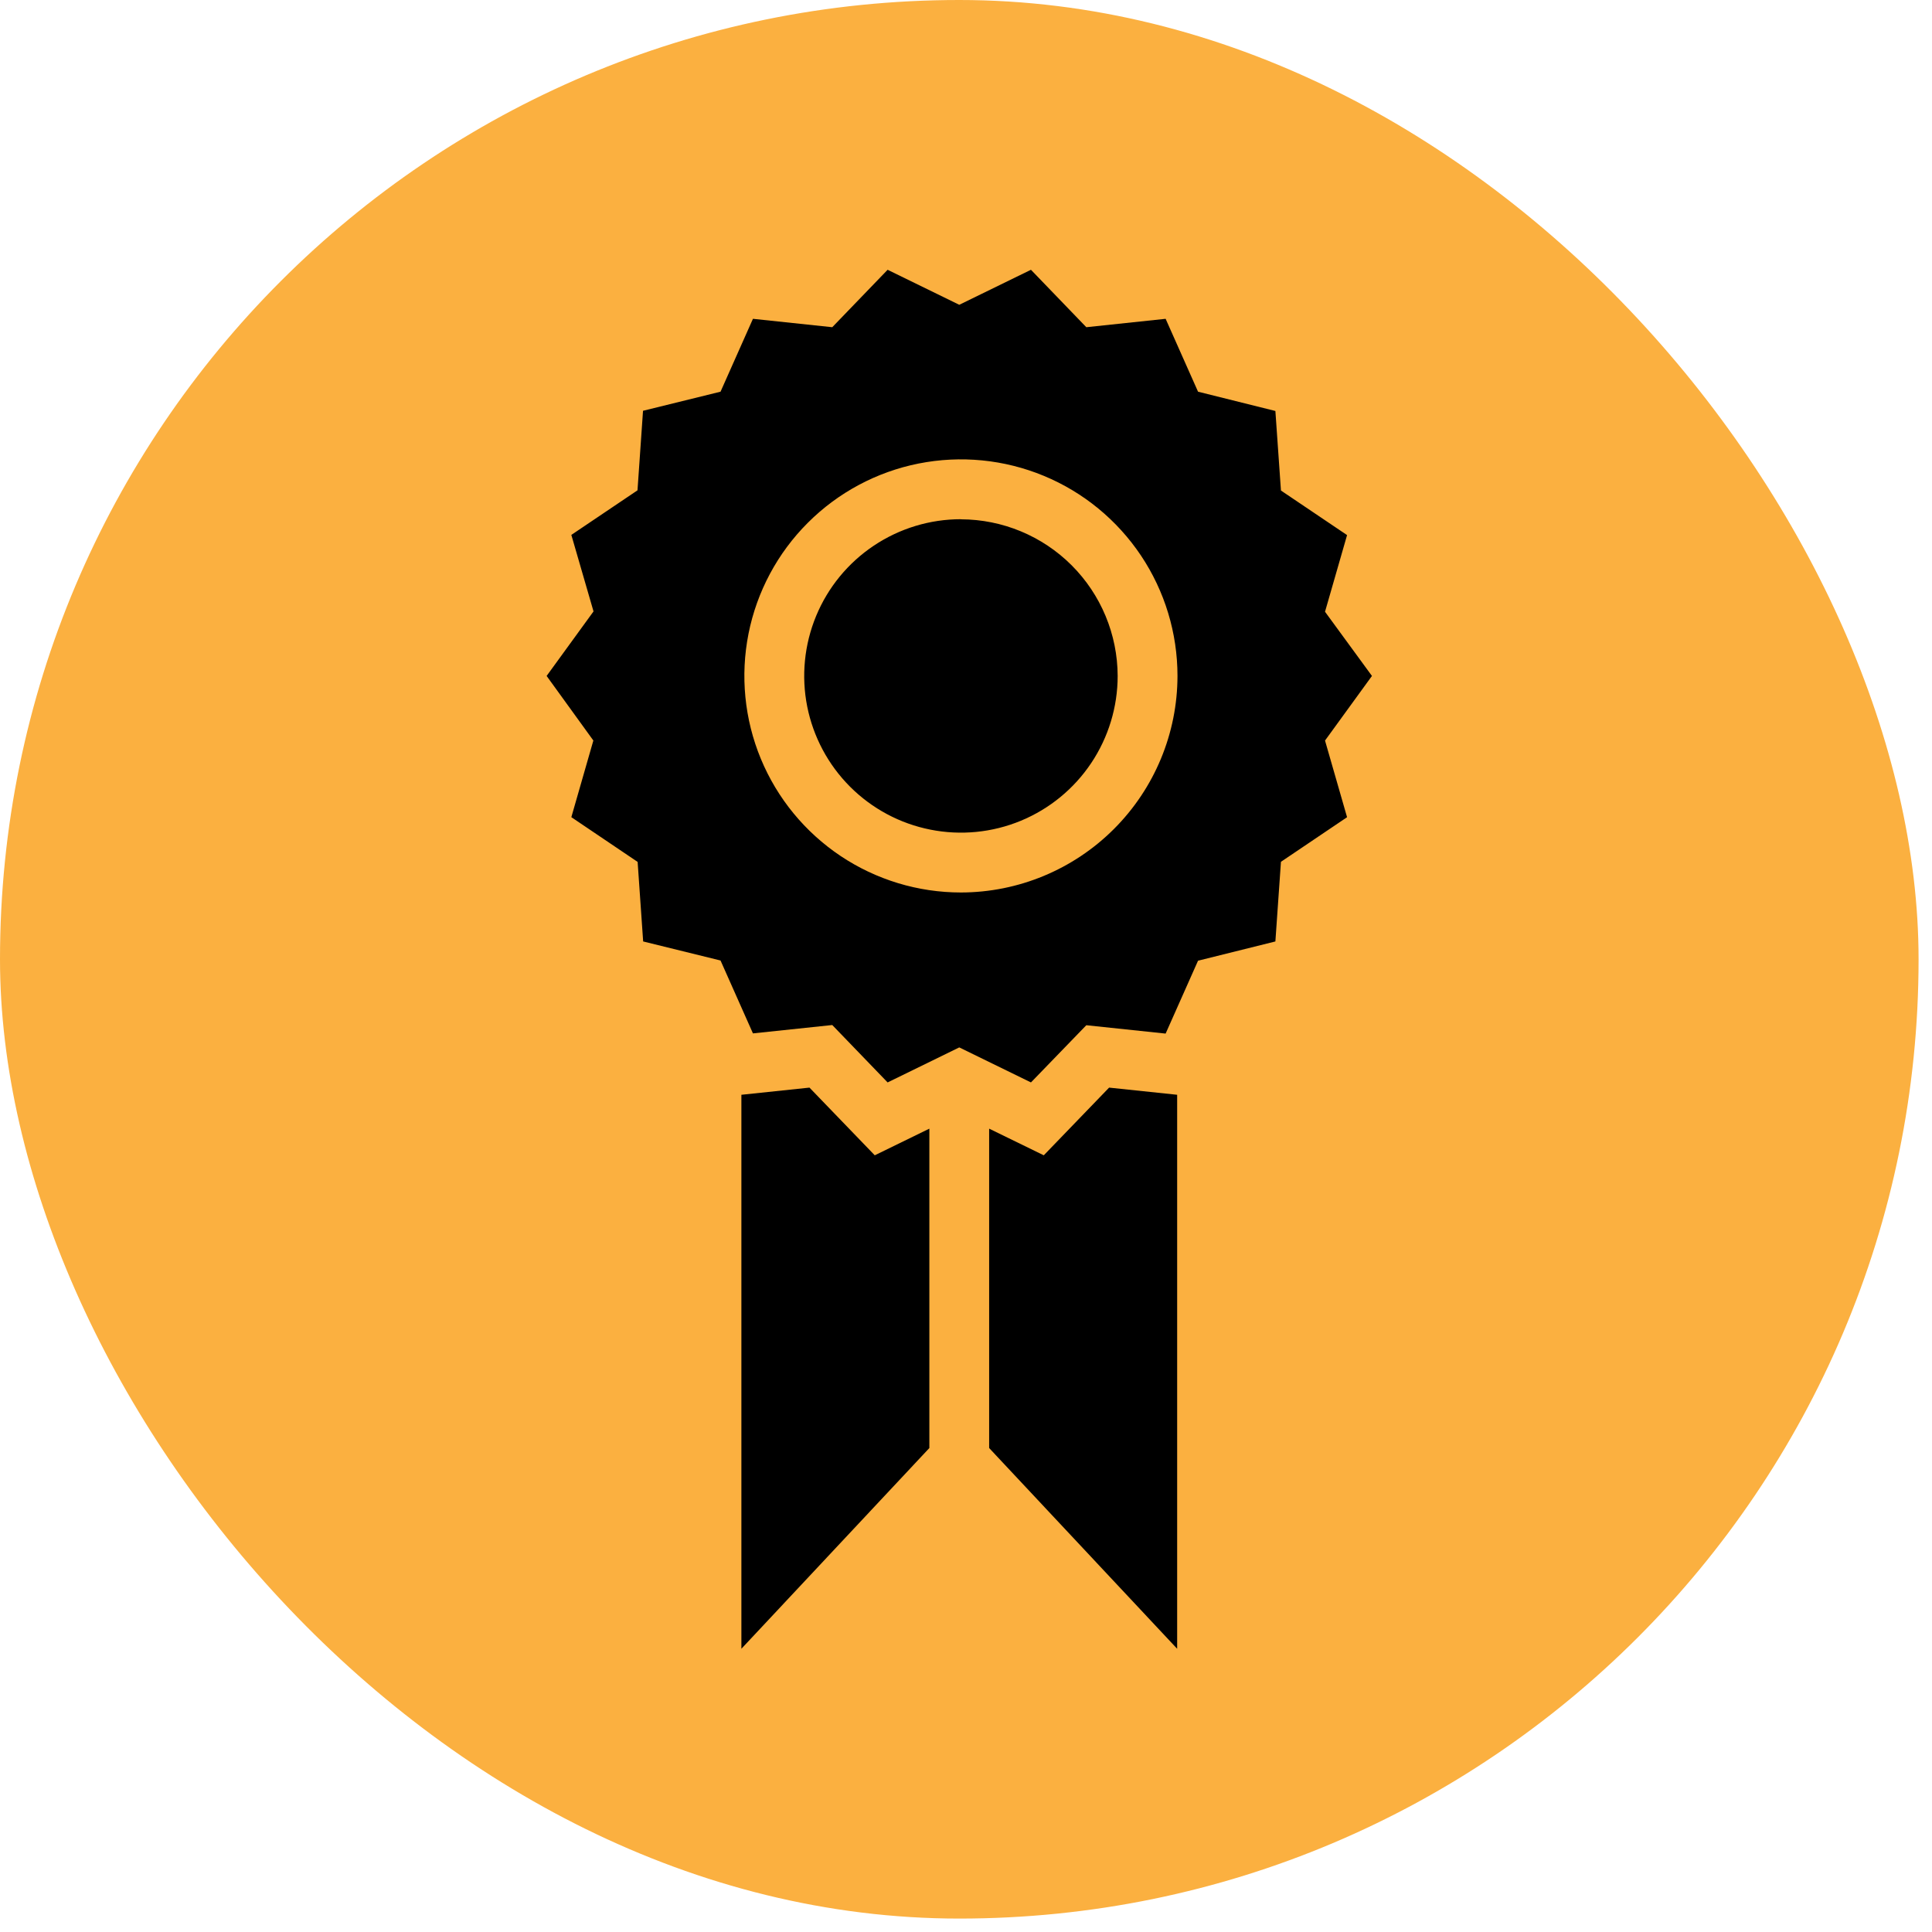
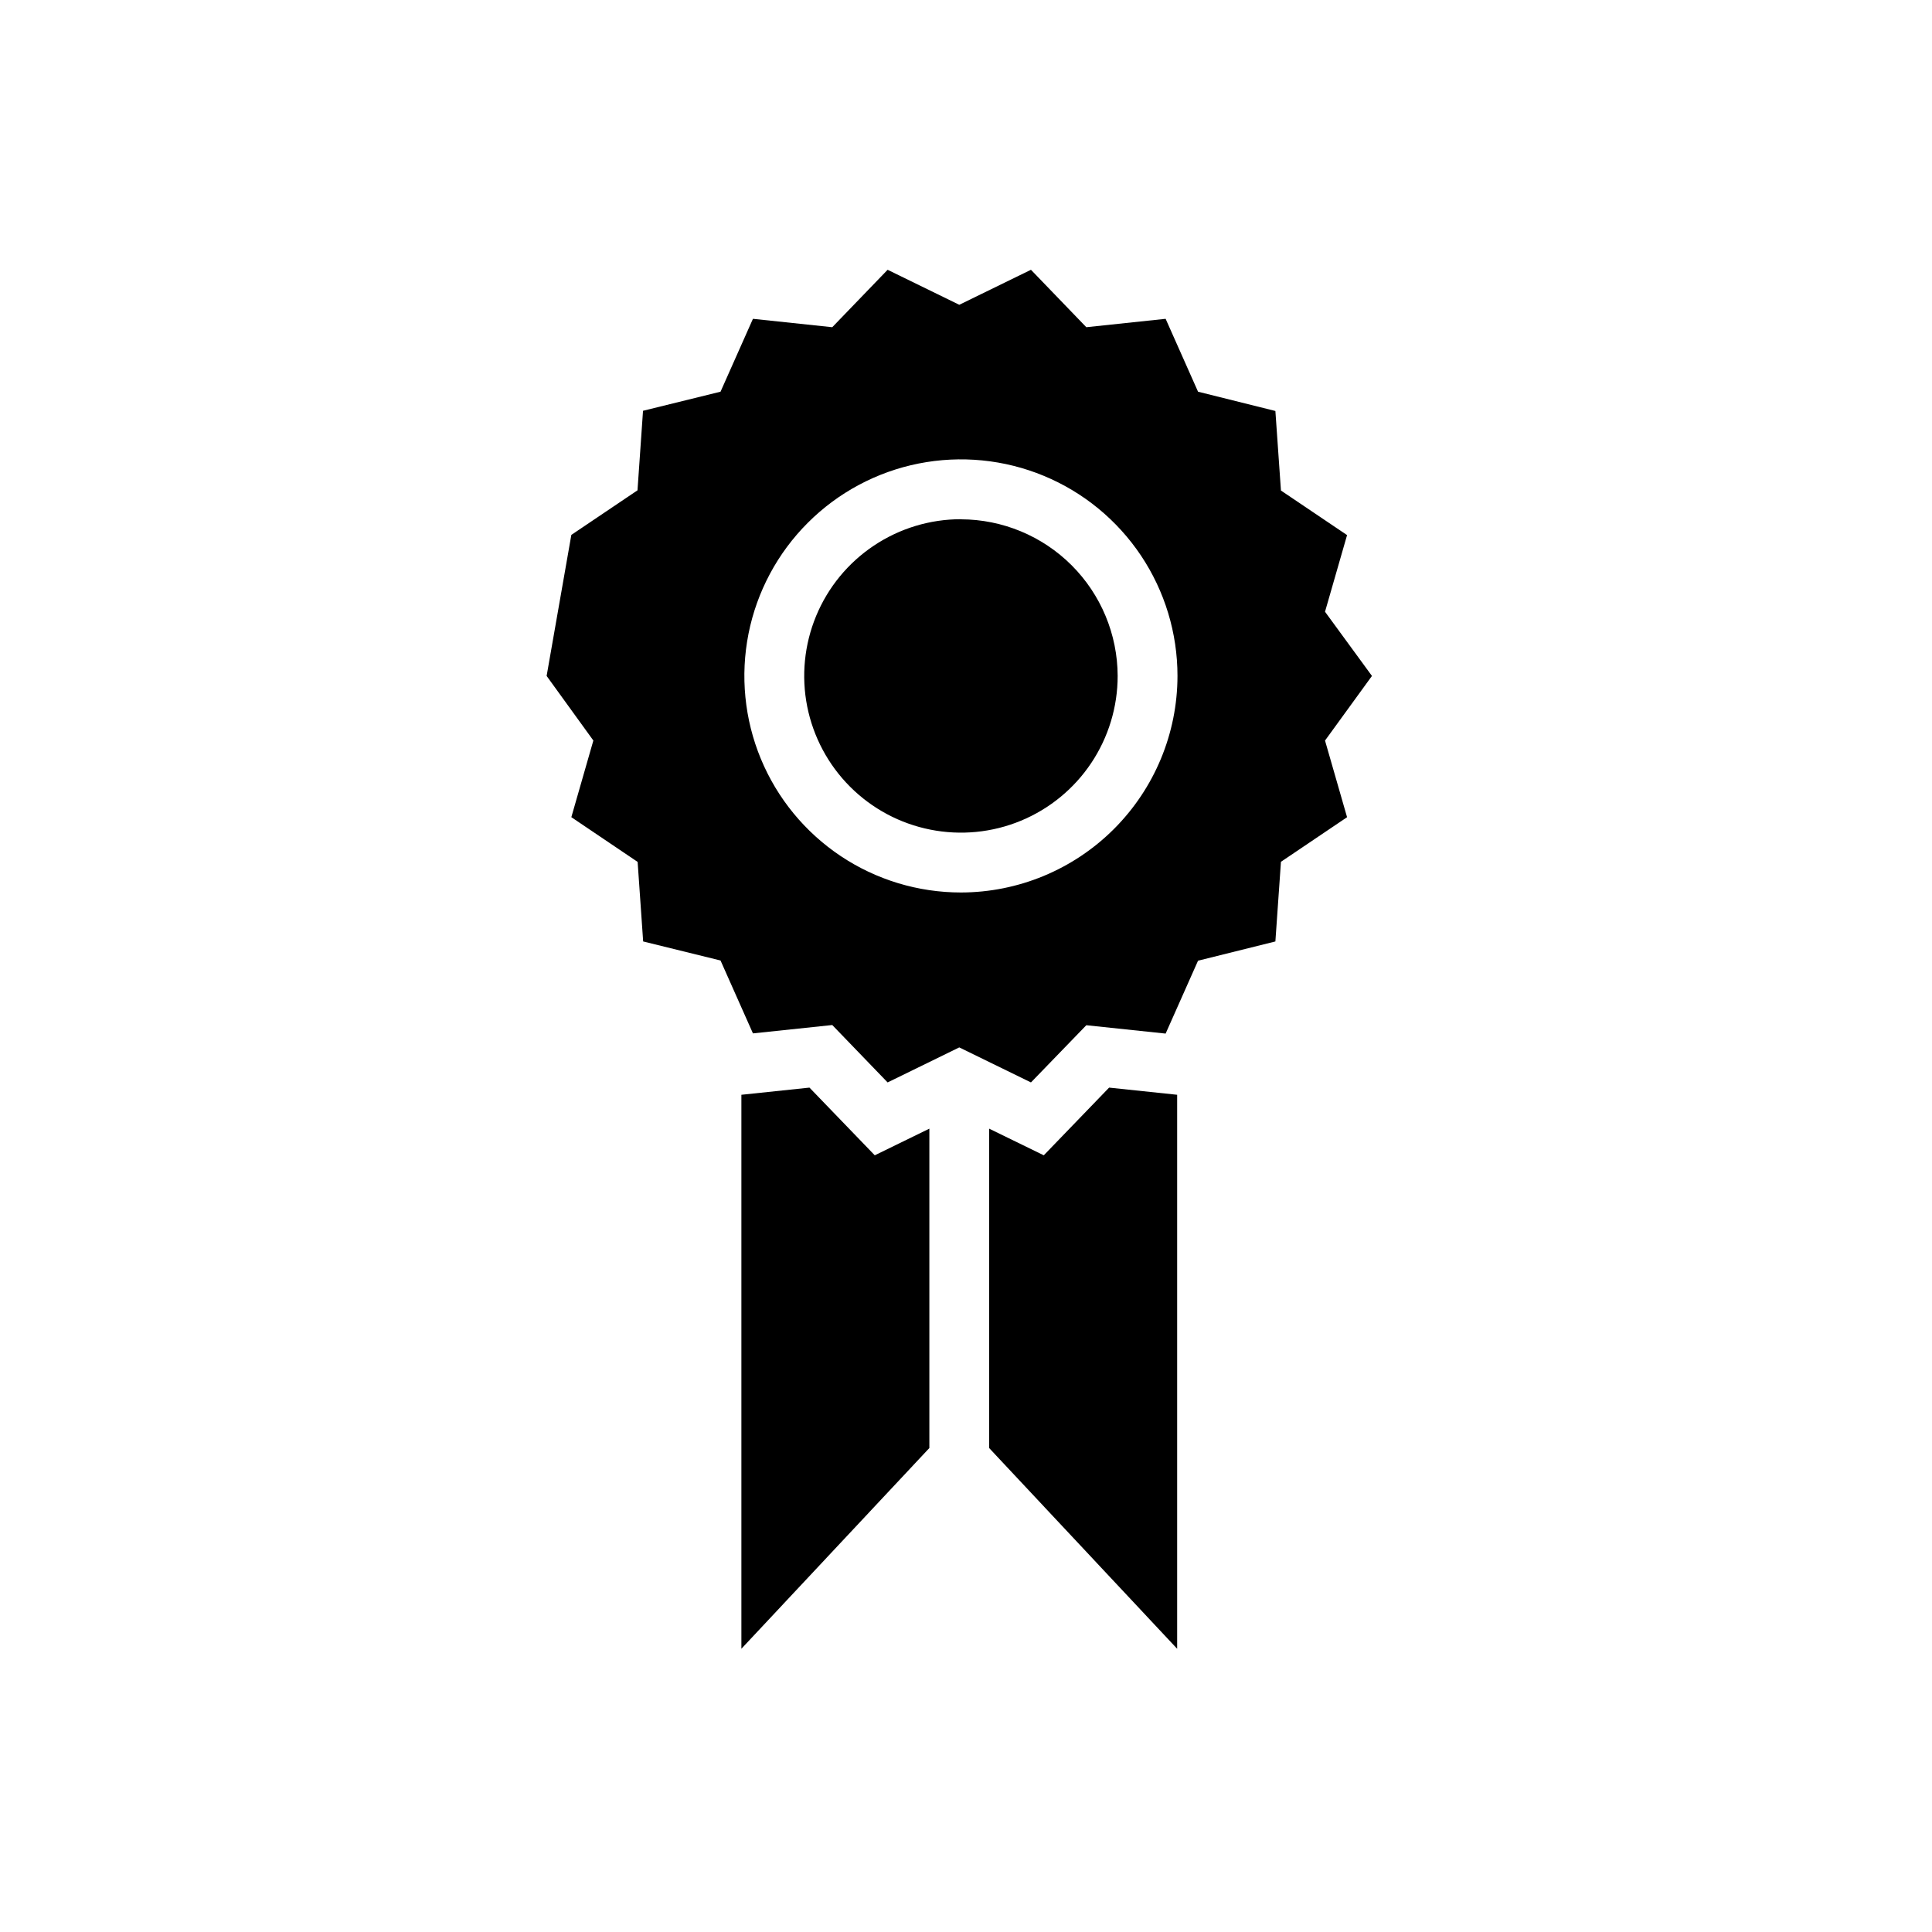
<svg xmlns="http://www.w3.org/2000/svg" fill="none" height="100%" overflow="visible" preserveAspectRatio="none" style="display: block;" viewBox="0 0 58 58" width="100%">
  <g id="Frame 60">
-     <rect fill="#FBB040" height="57.597" rx="28.798" width="57.597" />
    <g id="game-icons:achievement">
-       <path d="M33.296 32.651L35.339 32.866V49.497L29.695 43.471V33.883L31.335 34.683L33.296 32.651ZM24.301 32.651L22.257 32.866V49.497L27.9 43.471V33.883L26.261 34.683L24.301 32.651ZM39.778 22.232L40.44 24.533L38.455 25.872L38.288 28.263L35.966 28.841L34.993 31.029L32.612 30.778L30.95 32.495L28.798 31.444L26.647 32.495L24.985 30.772L22.604 31.023L21.631 28.835L19.308 28.263L19.142 25.875L17.152 24.532L17.813 22.231L16.41 20.292L17.818 18.355L17.152 16.058L19.138 14.72L19.304 12.332L21.631 11.759L22.604 9.571L24.985 9.823L26.647 8.099L28.798 9.15L30.95 8.099L32.612 9.823L34.993 9.571L35.966 11.759L38.288 12.338L38.455 14.726L40.44 16.064L39.778 18.365L41.187 20.292L39.778 22.232ZM35.349 20.292C35.349 19.006 34.968 17.749 34.254 16.68C33.539 15.611 32.524 14.777 31.336 14.285C30.148 13.793 28.841 13.665 27.579 13.915C26.318 14.166 25.16 14.785 24.251 15.695C23.341 16.604 22.722 17.762 22.471 19.023C22.221 20.285 22.349 21.592 22.841 22.78C23.333 23.968 24.167 24.983 25.236 25.698C26.305 26.412 27.562 26.793 28.848 26.793C30.571 26.791 32.223 26.105 33.442 24.886C34.661 23.667 35.347 22.015 35.349 20.292ZM28.848 15.587C27.917 15.587 27.008 15.863 26.234 16.38C25.46 16.897 24.857 17.631 24.501 18.491C24.145 19.351 24.052 20.297 24.233 21.21C24.415 22.122 24.863 22.961 25.521 23.619C26.179 24.277 27.017 24.725 27.93 24.906C28.843 25.088 29.789 24.995 30.648 24.639C31.508 24.283 32.243 23.68 32.76 22.906C33.277 22.132 33.553 21.222 33.553 20.292C33.549 19.045 33.052 17.851 32.171 16.97C31.289 16.089 30.094 15.593 28.848 15.59V15.587Z" fill="black" id="Vector" />
+       <path d="M33.296 32.651L35.339 32.866V49.497L29.695 43.471V33.883L31.335 34.683L33.296 32.651ZM24.301 32.651L22.257 32.866V49.497L27.9 43.471V33.883L26.261 34.683L24.301 32.651ZM39.778 22.232L40.44 24.533L38.455 25.872L38.288 28.263L35.966 28.841L34.993 31.029L32.612 30.778L30.95 32.495L28.798 31.444L26.647 32.495L24.985 30.772L22.604 31.023L21.631 28.835L19.308 28.263L19.142 25.875L17.152 24.532L17.813 22.231L16.41 20.292L17.152 16.058L19.138 14.72L19.304 12.332L21.631 11.759L22.604 9.571L24.985 9.823L26.647 8.099L28.798 9.15L30.95 8.099L32.612 9.823L34.993 9.571L35.966 11.759L38.288 12.338L38.455 14.726L40.44 16.064L39.778 18.365L41.187 20.292L39.778 22.232ZM35.349 20.292C35.349 19.006 34.968 17.749 34.254 16.68C33.539 15.611 32.524 14.777 31.336 14.285C30.148 13.793 28.841 13.665 27.579 13.915C26.318 14.166 25.16 14.785 24.251 15.695C23.341 16.604 22.722 17.762 22.471 19.023C22.221 20.285 22.349 21.592 22.841 22.78C23.333 23.968 24.167 24.983 25.236 25.698C26.305 26.412 27.562 26.793 28.848 26.793C30.571 26.791 32.223 26.105 33.442 24.886C34.661 23.667 35.347 22.015 35.349 20.292ZM28.848 15.587C27.917 15.587 27.008 15.863 26.234 16.38C25.46 16.897 24.857 17.631 24.501 18.491C24.145 19.351 24.052 20.297 24.233 21.21C24.415 22.122 24.863 22.961 25.521 23.619C26.179 24.277 27.017 24.725 27.93 24.906C28.843 25.088 29.789 24.995 30.648 24.639C31.508 24.283 32.243 23.68 32.76 22.906C33.277 22.132 33.553 21.222 33.553 20.292C33.549 19.045 33.052 17.851 32.171 16.97C31.289 16.089 30.094 15.593 28.848 15.59V15.587Z" fill="black" id="Vector" />
    </g>
  </g>
</svg>